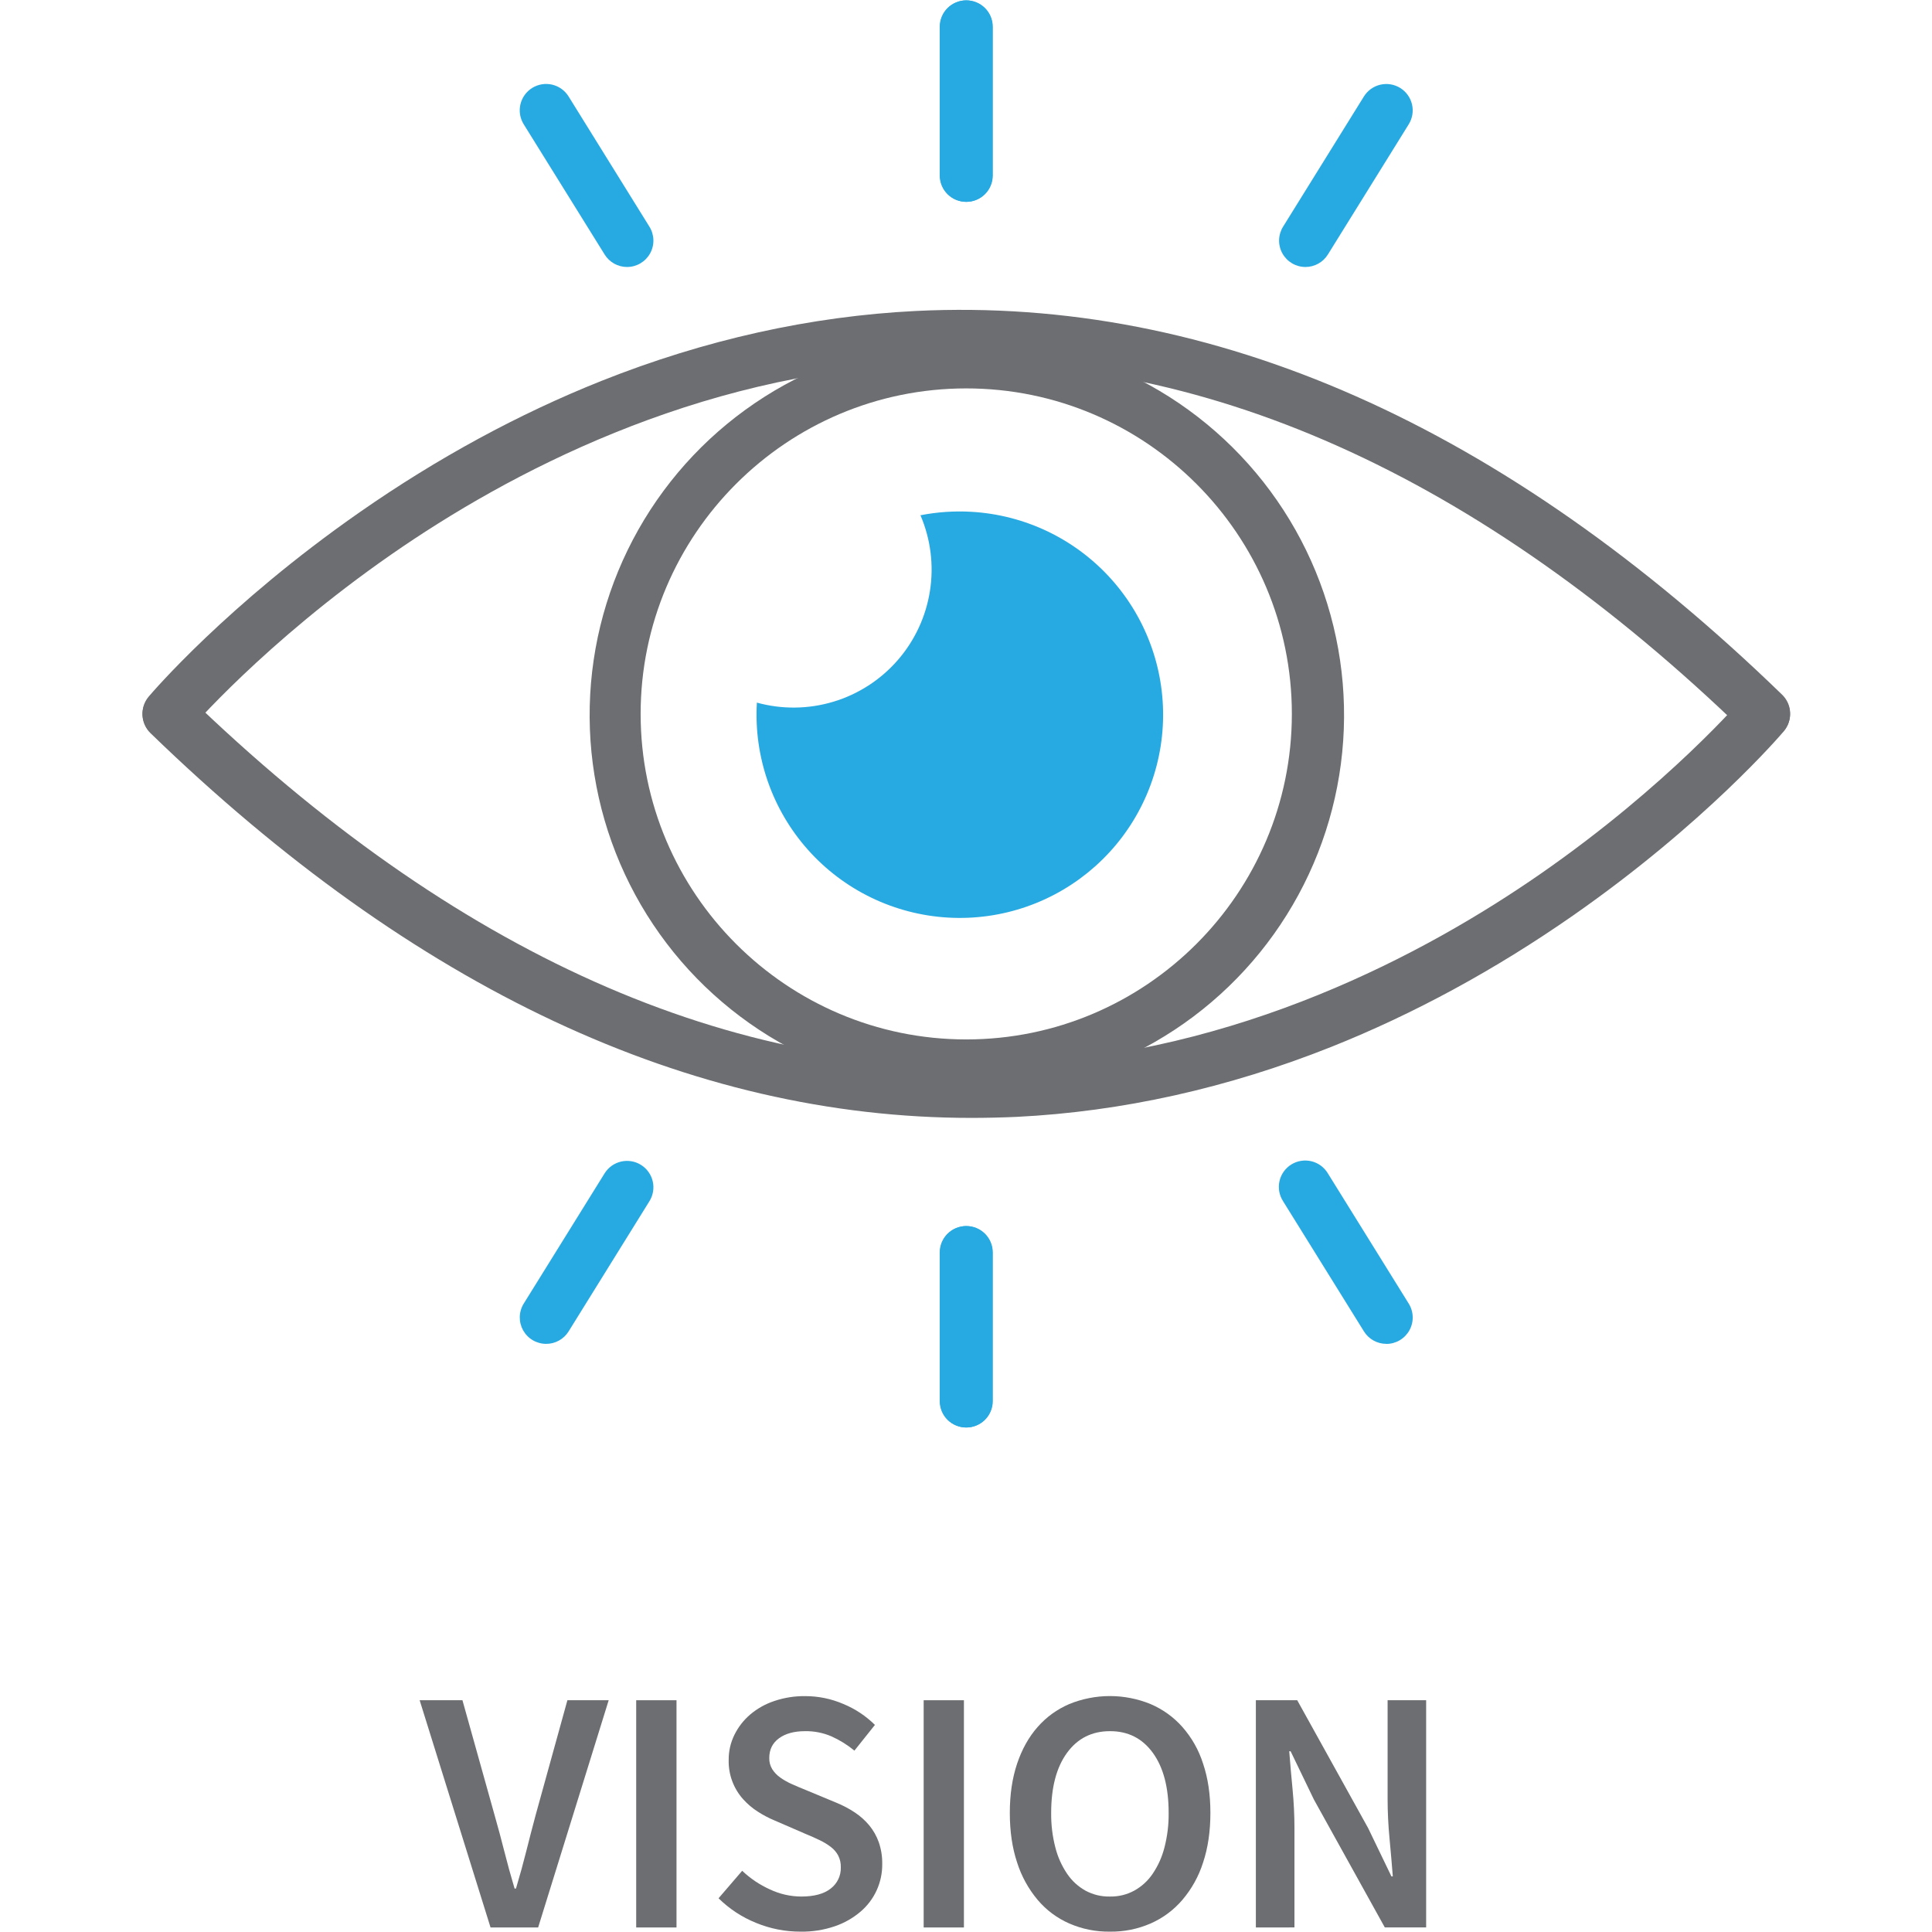
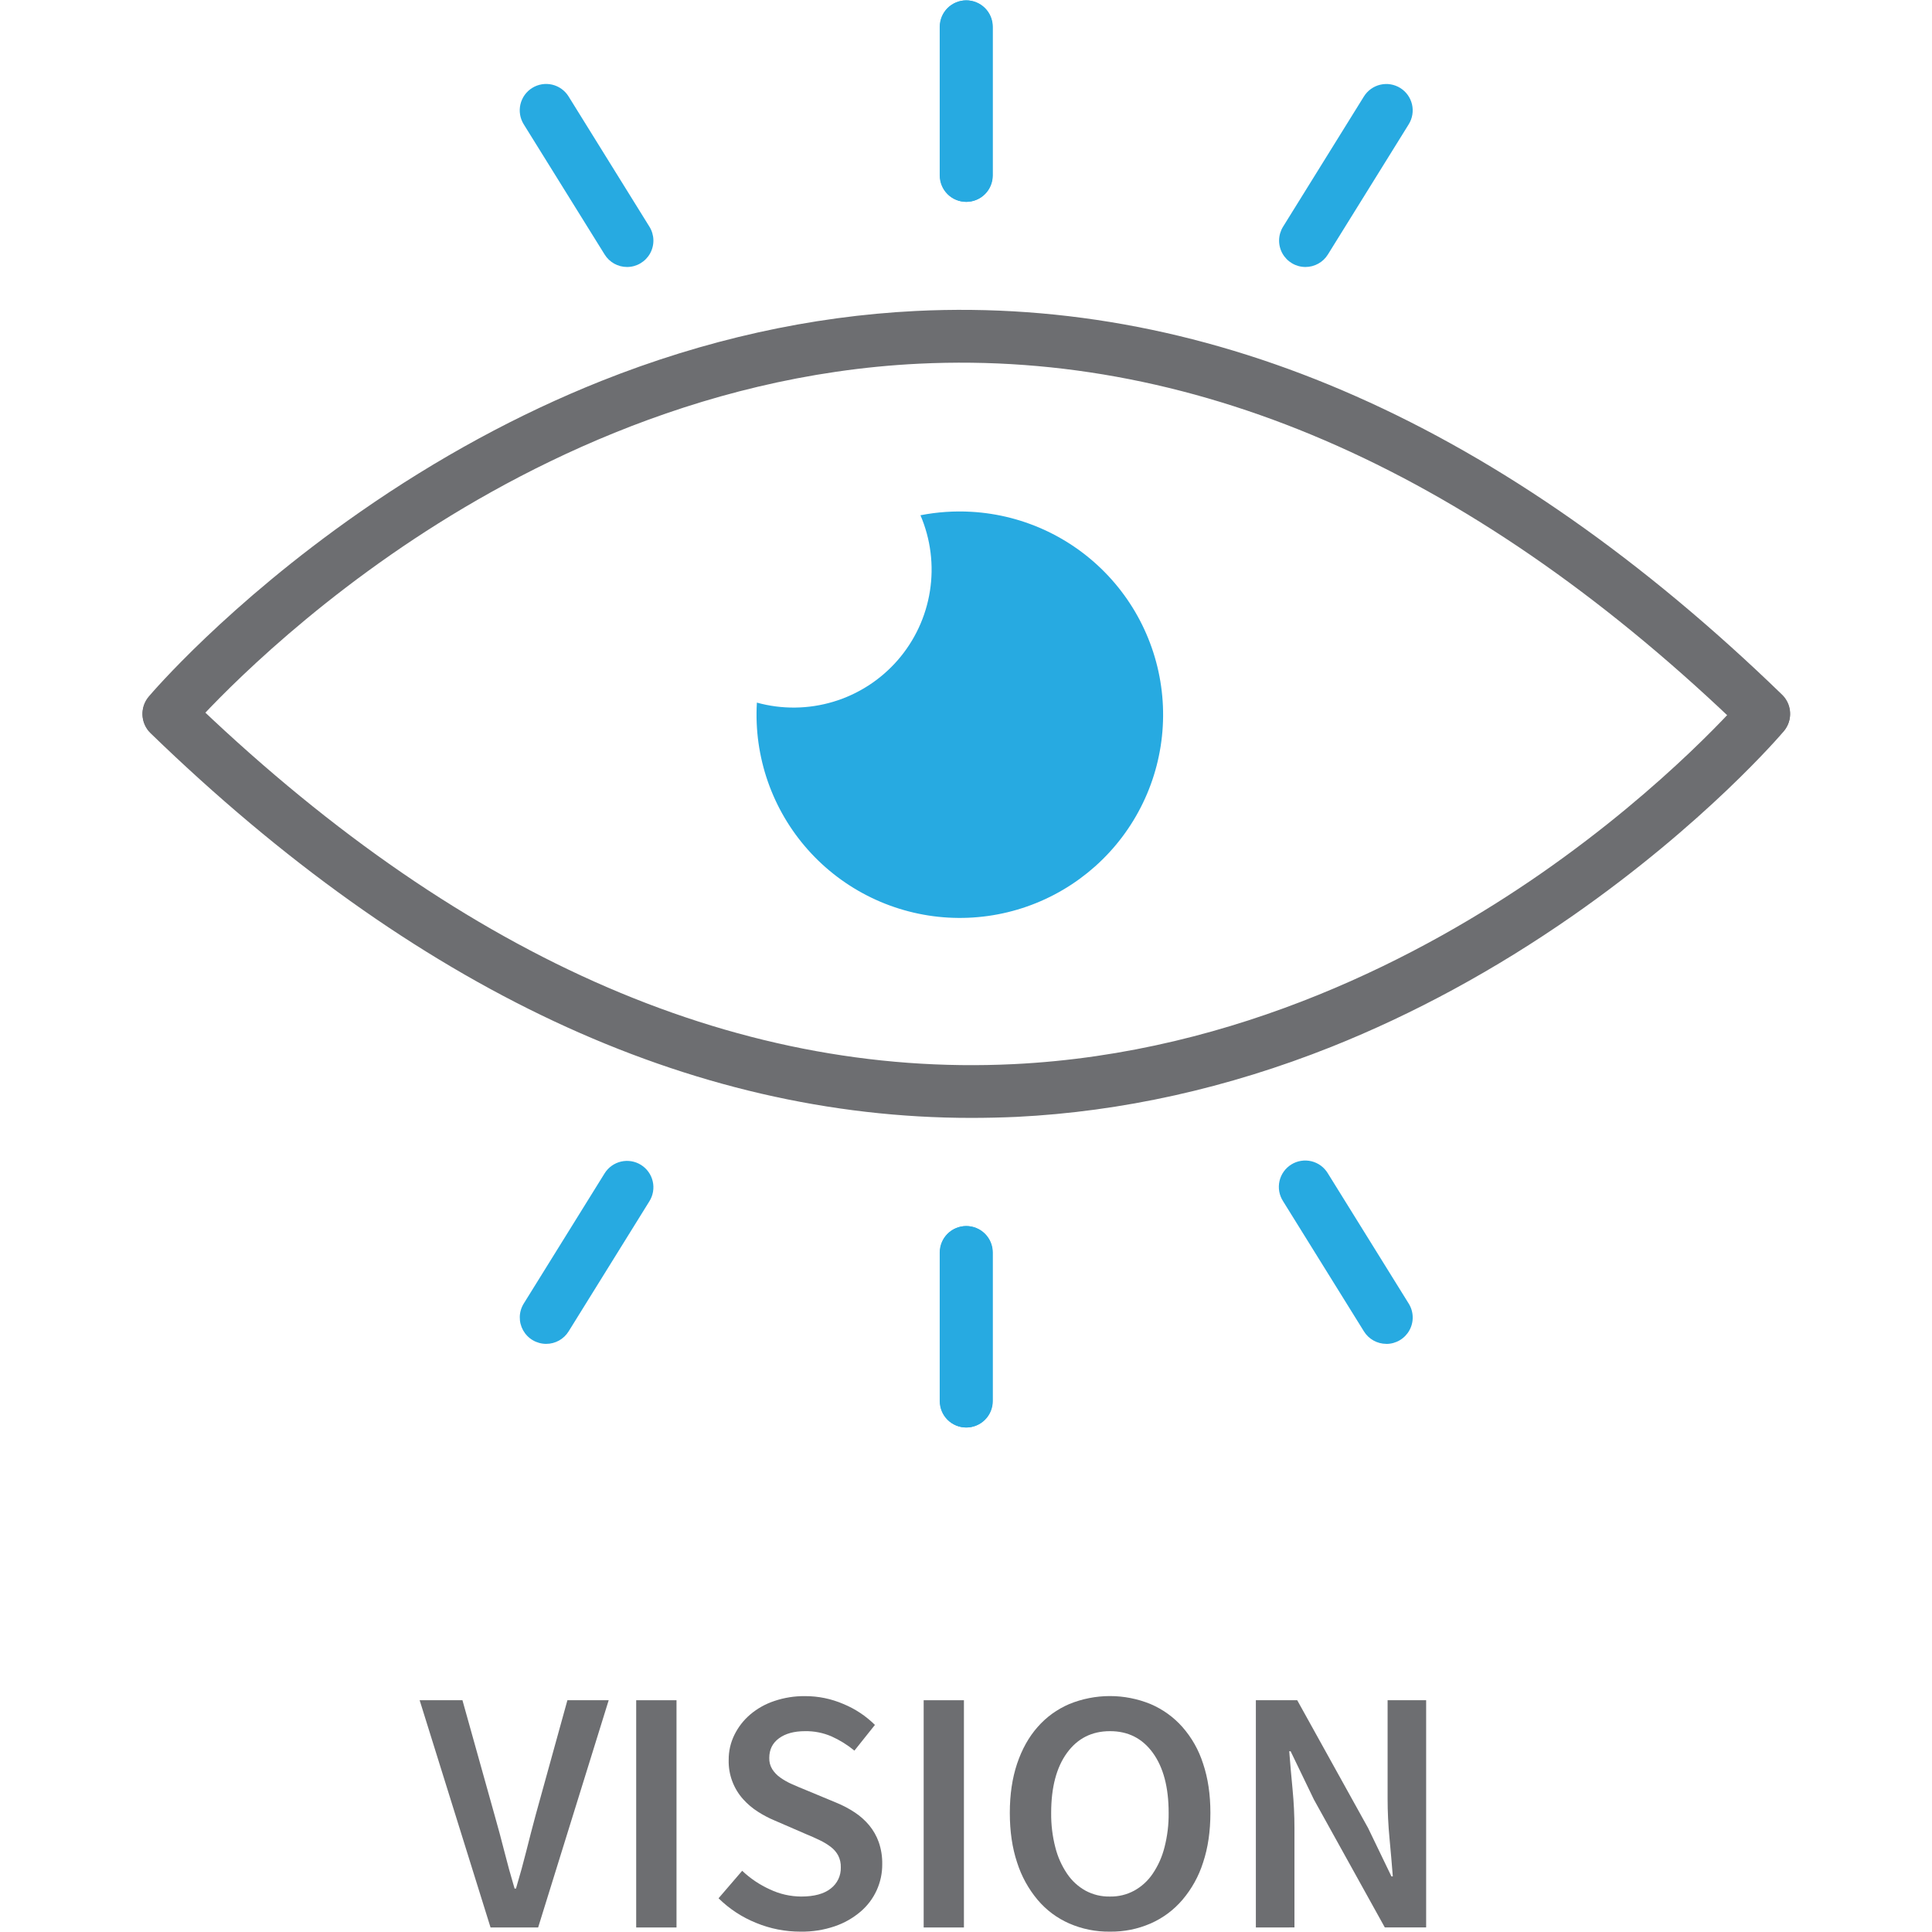
<svg xmlns="http://www.w3.org/2000/svg" width="1080" zoomAndPan="magnify" viewBox="0 0 810 810" height="1080" preserveAspectRatio="xMidYMid meet" version="1.0">
  <defs>
    <clipPath id="e5f542cf17">
      <path d="M 59.727 129 L 750.477 129 L 750.477 311 L 59.727 311 Z M 59.727 129 " clip-rule="nonzero" />
    </clipPath>
    <clipPath id="75a3aa5673">
      <path d="M 59.727 288 L 750.477 288 L 750.477 469 L 59.727 469 Z M 59.727 288 " clip-rule="nonzero" />
    </clipPath>
  </defs>
  <path fill="#27aae1" d="M 262.895 111.934 C 261.953 111.934 261.027 111.816 260.113 111.582 C 259.203 111.344 258.336 110.996 257.512 110.539 C 256.691 110.078 255.938 109.523 255.258 108.875 C 254.574 108.223 253.988 107.496 253.492 106.695 L 219.562 52.094 C 219.18 51.477 218.859 50.824 218.605 50.145 C 218.348 49.465 218.164 48.766 218.047 48.051 C 217.926 47.332 217.883 46.613 217.906 45.887 C 217.93 45.16 218.027 44.441 218.191 43.734 C 218.359 43.027 218.59 42.344 218.891 41.684 C 219.191 41.02 219.555 40.395 219.98 39.805 C 220.402 39.215 220.883 38.672 221.41 38.176 C 221.941 37.68 222.516 37.242 223.137 36.859 C 223.754 36.477 224.402 36.156 225.082 35.902 C 225.762 35.645 226.461 35.461 227.18 35.344 C 227.895 35.227 228.617 35.18 229.344 35.203 C 230.07 35.227 230.789 35.324 231.496 35.488 C 232.203 35.656 232.887 35.887 233.547 36.188 C 234.211 36.488 234.836 36.852 235.426 37.277 C 236.016 37.699 236.559 38.176 237.055 38.707 C 237.551 39.238 237.992 39.812 238.375 40.43 L 272.281 95.051 C 272.801 95.887 273.199 96.777 273.48 97.723 C 273.762 98.664 273.918 99.629 273.941 100.613 C 273.965 101.598 273.859 102.57 273.621 103.523 C 273.387 104.48 273.031 105.391 272.551 106.25 C 272.074 107.113 271.488 107.895 270.801 108.598 C 270.113 109.305 269.344 109.906 268.496 110.406 C 267.648 110.906 266.746 111.285 265.797 111.547 C 264.848 111.805 263.879 111.934 262.895 111.934 Z M 262.895 111.934 " fill-opacity="1" fill-rule="nonzero" />
  <path fill="#27aae1" d="M 405.172 84.625 C 404.445 84.625 403.727 84.555 403.016 84.414 C 402.301 84.27 401.609 84.062 400.941 83.785 C 400.27 83.508 399.633 83.164 399.027 82.762 C 398.426 82.359 397.867 81.902 397.352 81.387 C 396.84 80.875 396.383 80.316 395.977 79.711 C 395.574 79.109 395.234 78.473 394.957 77.801 C 394.68 77.133 394.469 76.441 394.328 75.727 C 394.184 75.016 394.113 74.297 394.113 73.57 L 394.113 11.203 C 394.113 10.477 394.184 9.758 394.328 9.047 C 394.469 8.336 394.68 7.645 394.957 6.973 C 395.234 6.301 395.574 5.664 395.977 5.062 C 396.383 4.457 396.84 3.898 397.352 3.387 C 397.867 2.875 398.426 2.414 399.027 2.012 C 399.633 1.609 400.27 1.27 400.941 0.992 C 401.609 0.715 402.301 0.504 403.016 0.363 C 403.727 0.219 404.445 0.148 405.172 0.148 C 405.898 0.148 406.617 0.219 407.328 0.363 C 408.039 0.504 408.73 0.715 409.402 0.992 C 410.074 1.27 410.711 1.609 411.316 2.012 C 411.918 2.414 412.477 2.875 412.988 3.387 C 413.504 3.898 413.961 4.457 414.363 5.062 C 414.77 5.664 415.109 6.301 415.387 6.973 C 415.664 7.645 415.875 8.336 416.016 9.047 C 416.156 9.758 416.23 10.477 416.23 11.203 L 416.23 73.57 C 416.23 74.297 416.156 75.016 416.016 75.727 C 415.875 76.441 415.664 77.133 415.387 77.801 C 415.109 78.473 414.77 79.109 414.363 79.711 C 413.961 80.316 413.504 80.875 412.988 81.387 C 412.477 81.902 411.918 82.359 411.316 82.762 C 410.711 83.164 410.074 83.508 409.402 83.785 C 408.73 84.062 408.039 84.27 407.328 84.414 C 406.617 84.555 405.898 84.625 405.172 84.625 Z M 405.172 84.625 " fill-opacity="1" fill-rule="nonzero" />
  <path fill="#27aae1" d="M 547.312 111.934 C 546.328 111.934 545.359 111.805 544.41 111.547 C 543.457 111.285 542.559 110.906 541.711 110.406 C 540.863 109.906 540.094 109.305 539.406 108.598 C 538.719 107.895 538.133 107.113 537.656 106.25 C 537.176 105.391 536.82 104.48 536.586 103.523 C 536.348 102.57 536.242 101.598 536.266 100.613 C 536.289 99.629 536.445 98.664 536.727 97.723 C 537.008 96.777 537.406 95.887 537.926 95.051 L 571.832 40.43 C 572.215 39.816 572.656 39.242 573.152 38.715 C 573.648 38.184 574.191 37.707 574.781 37.285 C 575.371 36.863 575.996 36.504 576.656 36.203 C 577.316 35.906 578 35.672 578.707 35.508 C 579.414 35.344 580.129 35.25 580.855 35.227 C 581.582 35.199 582.301 35.246 583.016 35.367 C 583.734 35.484 584.43 35.668 585.109 35.926 C 585.789 36.18 586.438 36.5 587.055 36.883 C 587.668 37.266 588.242 37.703 588.773 38.199 C 589.301 38.691 589.781 39.234 590.203 39.824 C 590.625 40.414 590.988 41.039 591.289 41.699 C 591.59 42.359 591.82 43.043 591.988 43.75 C 592.152 44.453 592.25 45.168 592.273 45.895 C 592.297 46.621 592.254 47.34 592.137 48.055 C 592.02 48.77 591.832 49.469 591.578 50.148 C 591.324 50.828 591.008 51.477 590.625 52.094 L 556.715 106.711 C 556.219 107.512 555.629 108.234 554.949 108.887 C 554.266 109.535 553.516 110.086 552.691 110.543 C 551.867 111 551.004 111.348 550.09 111.582 C 549.18 111.82 548.254 111.938 547.312 111.934 Z M 547.312 111.934 " fill-opacity="1" fill-rule="nonzero" />
  <path fill="#27aae1" d="M 405.035 84.625 C 404.309 84.625 403.59 84.555 402.879 84.414 C 402.164 84.27 401.473 84.062 400.805 83.785 C 400.133 83.508 399.496 83.164 398.891 82.762 C 398.289 82.359 397.73 81.902 397.215 81.387 C 396.703 80.875 396.246 80.316 395.84 79.711 C 395.438 79.109 395.098 78.473 394.82 77.801 C 394.543 77.133 394.332 76.441 394.191 75.727 C 394.047 75.016 393.977 74.297 393.977 73.57 L 393.977 11.203 C 393.98 10.477 394.051 9.762 394.191 9.051 C 394.336 8.34 394.547 7.648 394.824 6.977 C 395.102 6.309 395.441 5.672 395.848 5.07 C 396.25 4.469 396.707 3.91 397.223 3.398 C 397.734 2.883 398.293 2.426 398.898 2.023 C 399.5 1.621 400.137 1.281 400.809 1.004 C 401.477 0.727 402.168 0.52 402.879 0.375 C 403.59 0.234 404.309 0.164 405.035 0.164 C 405.762 0.164 406.48 0.234 407.191 0.375 C 407.902 0.52 408.594 0.727 409.262 1.004 C 409.934 1.281 410.57 1.621 411.172 2.023 C 411.777 2.426 412.336 2.883 412.848 3.398 C 413.363 3.91 413.82 4.469 414.223 5.07 C 414.629 5.672 414.969 6.309 415.246 6.977 C 415.523 7.648 415.734 8.34 415.879 9.051 C 416.02 9.762 416.09 10.477 416.094 11.203 L 416.094 73.57 C 416.094 74.297 416.023 75.016 415.879 75.727 C 415.738 76.441 415.527 77.133 415.25 77.801 C 414.973 78.473 414.633 79.109 414.23 79.711 C 413.824 80.316 413.367 80.875 412.855 81.387 C 412.34 81.902 411.781 82.359 411.18 82.762 C 410.574 83.164 409.938 83.508 409.266 83.785 C 408.598 84.062 407.906 84.27 407.191 84.414 C 406.48 84.555 405.762 84.625 405.035 84.625 Z M 405.035 84.625 " fill-opacity="1" fill-rule="nonzero" />
  <path fill="#27aae1" d="M 581.238 563.422 C 580.297 563.422 579.371 563.305 578.457 563.066 C 577.547 562.832 576.676 562.484 575.855 562.023 C 575.031 561.566 574.277 561.012 573.598 560.359 C 572.918 559.711 572.328 558.984 571.832 558.184 L 537.926 503.602 C 537.527 502.984 537.195 502.332 536.926 501.648 C 536.656 500.969 536.461 500.266 536.332 499.543 C 536.203 498.82 536.145 498.09 536.164 497.355 C 536.18 496.621 536.27 495.898 536.43 495.18 C 536.59 494.465 536.82 493.773 537.121 493.102 C 537.418 492.43 537.781 491.797 538.207 491.199 C 538.633 490.602 539.113 490.051 539.648 489.547 C 540.184 489.047 540.762 488.602 541.387 488.215 C 542.012 487.824 542.668 487.504 543.355 487.246 C 544.043 486.992 544.75 486.805 545.473 486.691 C 546.199 486.574 546.93 486.531 547.66 486.559 C 548.395 486.59 549.121 486.691 549.832 486.863 C 550.547 487.039 551.234 487.281 551.902 487.59 C 552.566 487.902 553.195 488.277 553.785 488.711 C 554.375 489.148 554.918 489.637 555.41 490.184 C 555.902 490.727 556.336 491.312 556.715 491.945 L 590.625 546.559 C 591.145 547.395 591.543 548.285 591.824 549.23 C 592.105 550.172 592.258 551.137 592.281 552.121 C 592.305 553.105 592.199 554.074 591.961 555.031 C 591.727 555.988 591.371 556.895 590.891 557.754 C 590.414 558.617 589.828 559.398 589.141 560.105 C 588.453 560.809 587.688 561.41 586.84 561.91 C 585.992 562.41 585.09 562.789 584.141 563.051 C 583.191 563.309 582.223 563.441 581.238 563.441 Z M 581.238 563.422 " fill-opacity="1" fill-rule="nonzero" />
  <path fill="#27aae1" d="M 405.035 598.48 C 404.309 598.48 403.59 598.41 402.879 598.266 C 402.164 598.125 401.473 597.918 400.805 597.637 C 400.133 597.359 399.496 597.02 398.891 596.617 C 398.289 596.215 397.73 595.754 397.215 595.242 C 396.703 594.73 396.246 594.172 395.84 593.566 C 395.438 592.965 395.098 592.328 394.82 591.656 C 394.543 590.984 394.332 590.293 394.191 589.582 C 394.047 588.871 393.977 588.152 393.977 587.426 L 393.977 525.078 C 393.98 524.355 394.051 523.637 394.191 522.926 C 394.336 522.215 394.547 521.523 394.824 520.852 C 395.102 520.184 395.441 519.547 395.848 518.945 C 396.25 518.344 396.707 517.785 397.223 517.273 C 397.734 516.762 398.293 516.301 398.898 515.898 C 399.5 515.496 400.137 515.156 400.809 514.879 C 401.477 514.602 402.168 514.395 402.879 514.254 C 403.59 514.109 404.309 514.039 405.035 514.039 C 405.762 514.039 406.48 514.109 407.191 514.254 C 407.902 514.395 408.594 514.602 409.262 514.879 C 409.934 515.156 410.57 515.496 411.172 515.898 C 411.777 516.301 412.336 516.762 412.848 517.273 C 413.363 517.785 413.82 518.344 414.223 518.945 C 414.629 519.547 414.969 520.184 415.246 520.852 C 415.523 521.523 415.734 522.215 415.879 522.926 C 416.02 523.637 416.09 524.355 416.094 525.078 L 416.094 587.422 C 416.094 588.148 416.023 588.867 415.883 589.578 C 415.738 590.289 415.531 590.98 415.254 591.652 C 414.977 592.324 414.633 592.961 414.23 593.566 C 413.828 594.168 413.371 594.727 412.855 595.242 C 412.344 595.754 411.785 596.211 411.18 596.617 C 410.578 597.02 409.938 597.359 409.27 597.637 C 408.598 597.918 407.906 598.125 407.191 598.266 C 406.48 598.41 405.762 598.48 405.035 598.48 Z M 405.035 598.48 " fill-opacity="1" fill-rule="nonzero" />
  <path fill="#27aae1" d="M 228.992 563.422 C 228.008 563.422 227.043 563.293 226.09 563.035 C 225.141 562.777 224.238 562.402 223.391 561.902 C 222.539 561.406 221.77 560.805 221.082 560.102 C 220.391 559.398 219.809 558.617 219.328 557.758 C 218.848 556.898 218.488 555.992 218.246 555.035 C 218.008 554.082 217.902 553.109 217.922 552.125 C 217.941 551.141 218.09 550.176 218.371 549.234 C 218.648 548.289 219.043 547.398 219.562 546.559 L 253.492 491.918 C 253.875 491.301 254.316 490.73 254.812 490.199 C 255.312 489.672 255.855 489.195 256.445 488.773 C 257.035 488.352 257.66 487.988 258.324 487.691 C 258.984 487.391 259.668 487.16 260.375 486.996 C 261.082 486.832 261.797 486.738 262.523 486.715 C 263.25 486.691 263.973 486.738 264.688 486.855 C 265.402 486.973 266.102 487.16 266.781 487.418 C 267.461 487.672 268.109 487.992 268.723 488.375 C 269.34 488.758 269.914 489.199 270.445 489.695 C 270.973 490.191 271.449 490.734 271.871 491.324 C 272.297 491.914 272.656 492.539 272.957 493.199 C 273.258 493.863 273.488 494.547 273.652 495.254 C 273.82 495.957 273.914 496.676 273.938 497.398 C 273.961 498.125 273.914 498.848 273.797 499.562 C 273.68 500.277 273.492 500.977 273.238 501.656 C 272.98 502.336 272.664 502.984 272.281 503.602 L 238.375 558.219 C 237.879 559.016 237.289 559.738 236.609 560.383 C 235.93 561.027 235.18 561.578 234.359 562.035 C 233.535 562.488 232.672 562.836 231.766 563.07 C 230.855 563.305 229.934 563.422 228.992 563.422 Z M 228.992 563.422 " fill-opacity="1" fill-rule="nonzero" />
  <path fill="#27aae1" d="M 405.172 598.48 C 404.445 598.48 403.727 598.41 403.016 598.266 C 402.301 598.125 401.609 597.918 400.941 597.637 C 400.27 597.359 399.633 597.02 399.027 596.617 C 398.426 596.215 397.867 595.754 397.352 595.242 C 396.84 594.73 396.383 594.172 395.977 593.566 C 395.574 592.965 395.234 592.328 394.957 591.656 C 394.68 590.984 394.469 590.293 394.328 589.582 C 394.184 588.871 394.113 588.152 394.113 587.426 L 394.113 525.078 C 394.113 524.352 394.184 523.633 394.328 522.922 C 394.469 522.211 394.68 521.52 394.957 520.848 C 395.234 520.18 395.574 519.543 395.977 518.938 C 396.383 518.336 396.84 517.777 397.352 517.262 C 397.867 516.75 398.426 516.293 399.027 515.887 C 399.633 515.484 400.27 515.145 400.941 514.867 C 401.609 514.59 402.301 514.379 403.016 514.238 C 403.727 514.098 404.445 514.023 405.172 514.023 C 405.898 514.023 406.617 514.098 407.328 514.238 C 408.039 514.379 408.73 514.59 409.402 514.867 C 410.074 515.145 410.711 515.484 411.316 515.887 C 411.918 516.293 412.477 516.75 412.988 517.262 C 413.504 517.777 413.961 518.336 414.363 518.938 C 414.77 519.543 415.109 520.18 415.387 520.848 C 415.664 521.52 415.875 522.211 416.016 522.922 C 416.156 523.633 416.23 524.352 416.23 525.078 L 416.23 587.422 C 416.23 588.148 416.16 588.867 416.016 589.578 C 415.875 590.289 415.668 590.98 415.387 591.652 C 415.109 592.324 414.77 592.961 414.367 593.566 C 413.965 594.168 413.504 594.727 412.992 595.242 C 412.48 595.754 411.922 596.211 411.316 596.617 C 410.711 597.02 410.074 597.359 409.402 597.637 C 408.734 597.918 408.043 598.125 407.328 598.266 C 406.617 598.41 405.898 598.48 405.172 598.48 Z M 405.172 598.48 " fill-opacity="1" fill-rule="nonzero" />
  <g clip-path="url(#e5f542cf17)">
    <path fill="#6d6e71" d="M 739.41 310.246 C 737.973 310.246 736.586 309.973 735.254 309.43 C 733.922 308.883 732.742 308.109 731.711 307.102 C 619.93 198.77 503.375 146.738 385.293 152.48 C 290.992 157.062 212.953 198.492 164.09 232.434 C 110.758 269.48 79.531 305.969 79.223 306.336 C 78.754 306.891 78.234 307.395 77.668 307.844 C 77.098 308.297 76.492 308.688 75.844 309.02 C 75.199 309.352 74.527 309.621 73.828 309.82 C 73.133 310.02 72.422 310.148 71.695 310.207 C 70.973 310.27 70.25 310.258 69.531 310.176 C 68.809 310.094 68.102 309.941 67.41 309.719 C 66.719 309.496 66.055 309.211 65.422 308.859 C 64.785 308.508 64.191 308.094 63.637 307.625 C 63.082 307.156 62.582 306.637 62.129 306.07 C 61.676 305.5 61.285 304.895 60.953 304.25 C 60.621 303.605 60.355 302.934 60.156 302.234 C 59.953 301.535 59.824 300.828 59.766 300.102 C 59.707 299.379 59.715 298.656 59.801 297.938 C 59.883 297.215 60.035 296.508 60.254 295.816 C 60.477 295.125 60.766 294.465 61.117 293.828 C 61.469 293.195 61.879 292.602 62.348 292.047 C 63.668 290.473 95.363 253.379 150.84 214.723 C 183.43 192.012 217.5 173.512 252.105 159.715 C 295.516 142.426 339.891 132.566 383.996 130.375 C 508.508 124.246 630.684 178.363 747.121 291.207 C 747.918 291.973 748.586 292.836 749.125 293.805 C 749.668 294.77 750.051 295.793 750.285 296.875 C 750.516 297.957 750.582 299.047 750.488 300.148 C 750.391 301.25 750.137 302.312 749.723 303.34 C 749.305 304.363 748.75 305.305 748.051 306.164 C 747.355 307.023 746.547 307.758 745.625 308.375 C 744.707 308.992 743.719 309.457 742.66 309.777 C 741.602 310.094 740.516 310.25 739.41 310.246 Z M 739.41 310.246 " fill-opacity="1" fill-rule="nonzero" />
  </g>
  <g clip-path="url(#75a3aa5673)">
    <path fill="#6d6e71" d="M 407.227 468.684 C 289.258 468.684 173.602 414.492 63.086 307.375 C 62.566 306.871 62.102 306.316 61.688 305.719 C 61.277 305.125 60.926 304.492 60.641 303.824 C 60.352 303.16 60.133 302.473 59.98 301.762 C 59.828 301.055 59.746 300.336 59.734 299.609 C 59.723 298.883 59.785 298.164 59.914 297.453 C 60.047 296.738 60.246 296.043 60.512 295.371 C 60.781 294.695 61.109 294.055 61.504 293.445 C 61.898 292.836 62.348 292.27 62.852 291.75 C 63.359 291.227 63.91 290.762 64.508 290.348 C 65.105 289.938 65.734 289.586 66.402 289.297 C 67.066 289.012 67.754 288.789 68.465 288.637 C 69.176 288.484 69.891 288.402 70.617 288.391 C 71.344 288.379 72.062 288.438 72.777 288.57 C 73.492 288.699 74.184 288.898 74.859 289.164 C 75.535 289.43 76.176 289.762 76.785 290.152 C 77.398 290.547 77.961 290.996 78.484 291.5 C 190.277 399.871 306.836 451.887 424.91 446.145 C 519.215 441.562 597.254 400.137 646.117 366.191 C 699.445 329.141 730.676 292.652 731.012 292.293 C 731.48 291.738 732 291.238 732.566 290.789 C 733.137 290.34 733.742 289.949 734.387 289.617 C 735.031 289.285 735.703 289.02 736.402 288.82 C 737.098 288.625 737.809 288.496 738.531 288.434 C 739.254 288.375 739.973 288.387 740.695 288.469 C 741.414 288.555 742.121 288.707 742.812 288.926 C 743.5 289.148 744.164 289.434 744.797 289.785 C 745.43 290.137 746.023 290.547 746.578 291.016 C 747.133 291.484 747.633 292.004 748.086 292.57 C 748.535 293.137 748.926 293.746 749.258 294.387 C 749.59 295.031 749.859 295.703 750.059 296.398 C 750.258 297.098 750.387 297.805 750.449 298.527 C 750.508 299.25 750.5 299.973 750.418 300.691 C 750.336 301.414 750.184 302.117 749.965 302.809 C 749.742 303.5 749.457 304.16 749.105 304.797 C 748.758 305.43 748.348 306.023 747.879 306.578 C 746.559 308.148 714.863 345.246 659.391 383.91 C 626.801 406.613 592.727 425.117 558.125 438.918 C 514.711 456.203 470.336 466.07 426.234 468.254 C 419.887 468.535 413.551 468.68 407.227 468.684 Z M 407.227 468.684 " fill-opacity="1" fill-rule="nonzero" />
  </g>
-   <path fill="#6d6e71" d="M 405.102 457.891 C 401.871 457.887 398.645 457.781 395.418 457.578 C 392.195 457.375 388.98 457.074 385.773 456.676 C 382.566 456.273 379.375 455.777 376.199 455.18 C 373.023 454.586 369.871 453.895 366.734 453.105 C 363.602 452.316 360.496 451.434 357.418 450.453 C 354.34 449.473 351.293 448.402 348.277 447.234 C 345.266 446.07 342.289 444.812 339.355 443.465 C 336.418 442.117 333.527 440.68 330.676 439.156 C 327.828 437.629 325.031 436.02 322.281 434.324 C 319.531 432.625 316.836 430.848 314.195 428.984 C 311.555 427.121 308.977 425.184 306.453 423.16 C 303.934 421.141 301.477 419.047 299.082 416.875 C 296.688 414.707 294.363 412.465 292.109 410.152 C 289.855 407.836 287.672 405.457 285.562 403.012 C 283.453 400.566 281.418 398.055 279.465 395.484 C 277.508 392.914 275.633 390.285 273.84 387.598 C 272.043 384.91 270.332 382.172 268.707 379.383 C 267.082 376.59 265.539 373.754 264.09 370.867 C 262.637 367.984 261.273 365.055 260 362.086 C 258.727 359.117 257.547 356.113 256.457 353.07 C 255.367 350.031 254.371 346.961 253.473 343.855 C 252.57 340.754 251.766 337.629 251.059 334.477 C 250.348 331.324 249.738 328.156 249.223 324.965 C 248.707 321.777 248.293 318.574 247.973 315.359 C 247.656 312.148 247.434 308.926 247.316 305.699 C 247.195 302.469 247.172 299.242 247.25 296.012 C 247.328 292.781 247.504 289.559 247.777 286.34 C 248.051 283.121 248.426 279.914 248.898 276.719 C 249.367 273.523 249.938 270.344 250.602 267.184 C 251.27 264.023 252.031 260.887 252.891 257.773 C 253.75 254.66 254.703 251.574 255.75 248.52 C 256.797 245.465 257.938 242.441 259.172 239.457 C 260.406 236.473 261.727 233.527 263.141 230.621 C 264.555 227.715 266.055 224.859 267.645 222.047 C 269.234 219.234 270.906 216.473 272.664 213.762 C 274.426 211.051 276.262 208.398 278.184 205.801 C 280.105 203.203 282.105 200.668 284.18 198.191 C 286.258 195.715 288.406 193.309 290.633 190.965 C 292.855 188.621 295.148 186.348 297.512 184.145 C 299.875 181.941 302.305 179.816 304.797 177.762 C 307.293 175.707 309.848 173.73 312.461 171.836 C 315.078 169.938 317.746 168.121 320.473 166.387 C 323.199 164.652 325.977 163.004 328.805 161.441 C 331.633 159.879 334.504 158.402 337.422 157.016 C 340.34 155.629 343.297 154.332 346.293 153.125 C 349.293 151.918 352.324 150.805 355.391 149.785 C 358.453 148.766 361.551 147.84 364.672 147.008 C 367.793 146.176 370.938 145.441 374.105 144.805 C 377.273 144.164 380.457 143.625 383.656 143.18 C 386.859 142.738 390.07 142.395 393.293 142.148 C 396.512 141.902 399.738 141.754 402.969 141.703 C 406.199 141.656 409.43 141.707 412.656 141.855 C 415.887 142.004 419.105 142.254 422.316 142.598 C 425.531 142.945 428.73 143.391 431.914 143.934 C 435.102 144.477 438.266 145.113 441.41 145.852 C 444.559 146.586 447.68 147.418 450.773 148.348 C 453.867 149.273 456.934 150.297 459.965 151.41 C 462.996 152.527 465.992 153.734 468.949 155.031 C 471.91 156.332 474.824 157.719 477.699 159.199 C 480.57 160.676 483.398 162.238 486.176 163.891 C 488.953 165.539 491.676 167.273 494.348 169.094 C 497.02 170.91 499.629 172.809 502.184 174.785 C 504.738 176.762 507.23 178.816 509.66 180.949 C 512.09 183.078 514.449 185.281 516.746 187.555 C 519.039 189.832 521.258 192.176 523.41 194.586 C 525.559 196.996 527.633 199.473 529.633 202.008 C 531.629 204.547 533.551 207.145 535.387 209.801 C 537.227 212.457 538.984 215.168 540.656 217.93 C 542.328 220.695 543.918 223.504 545.418 226.367 C 546.918 229.227 548.328 232.129 549.652 235.078 C 550.973 238.023 552.203 241.012 553.344 244.031 C 554.484 247.055 555.531 250.109 556.48 253.195 C 557.434 256.285 558.289 259.395 559.051 262.535 C 559.812 265.676 560.477 268.836 561.047 272.016 C 561.613 275.195 562.082 278.387 562.453 281.598 C 562.828 284.805 563.102 288.023 563.273 291.25 C 563.449 294.473 563.523 297.703 563.5 300.93 C 563.477 304.16 563.355 307.387 563.133 310.609 C 562.914 313.832 562.594 317.047 562.176 320.25 C 561.758 323.453 561.242 326.641 560.629 329.809 C 560.016 332.98 559.305 336.133 558.496 339.258 C 557.691 342.387 556.789 345.488 555.793 348.559 C 554.797 351.633 553.707 354.672 552.523 357.676 C 551.34 360.684 550.066 363.648 548.699 366.578 C 547.336 369.508 545.883 372.391 544.34 375.227 C 542.797 378.066 541.172 380.855 539.457 383.594 C 537.746 386.332 535.949 389.016 534.074 391.648 C 532.195 394.277 530.242 396.844 528.207 399.355 C 526.172 401.863 524.062 404.309 521.875 406.688 C 519.691 409.066 517.438 411.379 515.109 413.621 C 512.785 415.863 510.391 418.031 507.93 420.125 C 505.473 422.219 502.949 424.238 500.367 426.18 C 497.785 428.117 495.145 429.98 492.449 431.758 C 489.75 433.535 487 435.23 484.199 436.84 C 481.398 438.453 478.551 439.977 475.656 441.41 C 472.762 442.848 469.828 444.191 466.852 445.449 C 457.082 449.578 447 452.691 436.605 454.785 C 426.211 456.879 415.707 457.914 405.102 457.891 Z M 405.102 162.84 C 329.828 162.84 268.59 224.062 268.59 299.312 C 268.59 374.562 329.828 435.785 405.102 435.785 C 480.375 435.785 541.617 374.562 541.617 299.312 C 541.617 224.062 480.375 162.84 405.102 162.84 Z M 405.102 162.84 " fill-opacity="1" fill-rule="nonzero" />
  <path fill="#27aae1" d="M 407.242 214.574 C 400.07 214.164 392.957 214.648 385.906 216.023 C 386.977 218.516 387.863 221.07 388.57 223.688 C 389.281 226.301 389.801 228.953 390.137 231.645 C 390.473 234.332 390.617 237.031 390.574 239.742 C 390.531 242.449 390.297 245.145 389.875 247.82 C 389.453 250.496 388.844 253.133 388.051 255.723 C 387.258 258.316 386.289 260.84 385.141 263.293 C 383.992 265.75 382.68 268.113 381.199 270.383 C 379.723 272.652 378.09 274.809 376.309 276.852 C 374.523 278.891 372.605 280.797 370.555 282.57 C 368.504 284.344 366.34 285.965 364.062 287.43 C 361.785 288.898 359.414 290.199 356.953 291.336 C 354.492 292.473 351.961 293.43 349.367 294.207 C 346.77 294.988 344.133 295.582 341.453 295.992 C 338.773 296.402 336.078 296.621 333.367 296.652 C 330.656 296.684 327.957 296.523 325.27 296.176 C 322.578 295.828 319.93 295.293 317.316 294.57 L 317.316 294.785 C 317.238 296.18 317.191 297.57 317.18 298.965 C 317.168 300.359 317.191 301.754 317.25 303.148 C 317.309 304.539 317.398 305.934 317.523 307.32 C 317.648 308.711 317.809 310.094 318.004 311.477 C 318.195 312.855 318.426 314.23 318.688 315.602 C 318.949 316.973 319.242 318.336 319.57 319.688 C 319.898 321.043 320.262 322.391 320.652 323.73 C 321.047 325.066 321.477 326.395 321.934 327.711 C 322.395 329.027 322.887 330.332 323.41 331.625 C 323.934 332.918 324.488 334.195 325.074 335.461 C 325.66 336.727 326.277 337.977 326.926 339.211 C 327.574 340.445 328.25 341.664 328.961 342.867 C 329.668 344.066 330.402 345.25 331.168 346.418 C 331.934 347.582 332.73 348.73 333.551 349.855 C 334.375 350.98 335.223 352.09 336.098 353.172 C 336.977 354.258 337.879 355.32 338.809 356.359 C 339.734 357.402 340.688 358.418 341.668 359.414 C 342.645 360.406 343.648 361.375 344.676 362.32 C 345.699 363.266 346.75 364.184 347.82 365.078 C 348.891 365.969 349.984 366.836 351.098 367.676 C 352.211 368.516 353.348 369.328 354.5 370.109 C 355.652 370.895 356.824 371.648 358.016 372.375 C 359.207 373.102 360.414 373.801 361.641 374.465 C 362.867 375.133 364.105 375.77 365.363 376.375 C 366.617 376.98 367.891 377.559 369.172 378.102 C 370.457 378.645 371.754 379.156 373.066 379.637 C 374.375 380.117 375.695 380.562 377.027 380.98 C 378.359 381.395 379.699 381.777 381.051 382.125 C 382.398 382.477 383.758 382.793 385.125 383.074 C 386.492 383.359 387.863 383.605 389.242 383.824 C 390.617 384.039 392 384.219 393.387 384.367 C 394.777 384.516 396.164 384.629 397.559 384.707 C 398.949 384.785 400.344 384.832 401.738 384.844 C 403.133 384.855 404.527 384.832 405.922 384.773 C 407.316 384.715 408.707 384.625 410.098 384.496 C 411.488 384.371 412.871 384.211 414.254 384.02 C 415.633 383.824 417.012 383.598 418.379 383.336 C 419.75 383.074 421.113 382.781 422.469 382.453 C 423.824 382.121 425.172 381.762 426.512 381.367 C 427.848 380.973 429.176 380.547 430.492 380.086 C 431.809 379.629 433.113 379.137 434.406 378.613 C 435.699 378.09 436.98 377.535 438.246 376.945 C 439.512 376.359 440.762 375.742 441.996 375.098 C 443.23 374.449 444.449 373.77 445.652 373.062 C 446.855 372.355 448.039 371.617 449.203 370.852 C 450.371 370.086 451.516 369.293 452.645 368.473 C 453.77 367.648 454.875 366.801 455.961 365.926 C 457.047 365.047 458.109 364.145 459.152 363.219 C 460.191 362.289 461.207 361.336 462.203 360.355 C 463.195 359.379 464.168 358.375 465.109 357.352 C 466.055 356.324 466.977 355.277 467.867 354.207 C 468.762 353.133 469.629 352.043 470.469 350.93 C 471.309 349.816 472.121 348.68 472.902 347.527 C 473.688 346.375 474.441 345.203 475.168 344.012 C 475.895 342.82 476.594 341.613 477.258 340.391 C 477.926 339.164 478.562 337.926 479.168 336.668 C 479.773 335.414 480.352 334.141 480.895 332.859 C 481.438 331.574 481.949 330.277 482.43 328.969 C 482.91 327.66 483.359 326.34 483.773 325.008 C 484.188 323.676 484.57 322.336 484.922 320.984 C 485.27 319.637 485.586 318.277 485.867 316.91 C 486.152 315.547 486.398 314.176 486.617 312.797 C 486.832 311.418 487.012 310.035 487.16 308.648 C 487.309 307.262 487.422 305.875 487.5 304.48 C 487.578 303.09 487.625 301.695 487.637 300.301 C 487.645 298.906 487.621 297.512 487.566 296.121 C 487.508 294.727 487.414 293.336 487.289 291.945 C 487.164 290.559 487.004 289.172 486.809 287.793 C 486.617 286.41 486.387 285.035 486.125 283.664 C 485.863 282.297 485.57 280.934 485.242 279.578 C 484.914 278.223 484.551 276.875 484.156 275.539 C 483.762 274.199 483.336 272.875 482.875 271.559 C 482.414 270.242 481.922 268.938 481.398 267.645 C 480.875 266.352 480.32 265.074 479.734 263.809 C 479.148 262.543 478.531 261.293 477.883 260.059 C 477.234 258.824 476.555 257.605 475.848 256.402 C 475.141 255.199 474.402 254.016 473.637 252.852 C 472.871 251.688 472.078 250.539 471.254 249.414 C 470.434 248.289 469.582 247.184 468.707 246.098 C 467.828 245.012 466.926 243.949 465.996 242.91 C 465.07 241.871 464.117 240.852 463.137 239.859 C 462.156 238.863 461.156 237.895 460.129 236.953 C 459.102 236.008 458.055 235.09 456.98 234.195 C 455.91 233.301 454.816 232.438 453.703 231.598 C 452.59 230.758 451.457 229.945 450.301 229.164 C 449.148 228.379 447.977 227.625 446.785 226.898 C 445.594 226.172 444.387 225.477 443.16 224.809 C 441.938 224.141 440.695 223.504 439.438 222.898 C 438.184 222.293 436.91 221.719 435.629 221.176 C 434.344 220.633 433.047 220.121 431.734 219.641 C 430.426 219.16 429.105 218.715 427.773 218.297 C 426.441 217.883 425.102 217.5 423.75 217.152 C 422.398 216.801 421.043 216.488 419.676 216.203 C 418.309 215.922 416.938 215.672 415.559 215.457 C 414.18 215.242 412.797 215.062 411.41 214.914 C 410.023 214.766 408.633 214.652 407.242 214.574 Z M 407.242 214.574 " fill-opacity="1" fill-rule="nonzero" />
  <path fill="#6d6e71" d="M 205.664 808.102 L 175.941 712.832 L 193.883 712.832 L 207.289 760.758 C 208.84 766.203 210.223 771.352 211.445 776.203 C 212.664 781.055 214.094 786.246 215.742 791.789 L 216.324 791.789 C 217.977 786.246 219.406 781.055 220.621 776.203 C 221.832 771.352 223.168 766.203 224.629 760.758 L 237.887 712.832 L 255.195 712.832 L 225.617 808.102 Z M 205.664 808.102 " fill-opacity="1" fill-rule="nonzero" />
  <path fill="#6d6e71" d="M 266.727 712.832 L 283.629 712.832 L 283.629 808.102 L 266.727 808.102 Z M 266.727 712.832 " fill-opacity="1" fill-rule="nonzero" />
  <path fill="#6d6e71" d="M 335.641 809.852 C 329.211 809.859 323.016 808.645 317.062 806.211 C 311.109 803.809 305.836 800.359 301.254 795.863 L 311.164 784.336 C 314.605 787.59 318.484 790.195 322.797 792.148 C 326.945 794.102 331.312 795.098 335.898 795.133 C 341.34 795.133 345.465 794.02 348.281 791.789 C 348.965 791.266 349.574 790.672 350.113 790.008 C 350.652 789.34 351.105 788.621 351.477 787.848 C 351.844 787.07 352.113 786.266 352.289 785.426 C 352.465 784.586 352.539 783.738 352.512 782.883 C 352.562 781.137 352.195 779.484 351.414 777.926 C 350.648 776.516 349.629 775.328 348.355 774.359 C 346.898 773.25 345.348 772.305 343.695 771.52 C 341.895 770.641 339.926 769.77 337.789 768.898 L 324.688 763.219 C 322.273 762.207 319.969 760.996 317.766 759.578 C 315.465 758.113 313.402 756.367 311.574 754.34 C 310.57 753.223 309.68 752.02 308.906 750.734 C 308.133 749.449 307.484 748.102 306.965 746.695 C 306.445 745.285 306.062 743.844 305.816 742.363 C 305.57 740.883 305.469 739.391 305.504 737.891 C 305.473 734.18 306.277 730.66 307.91 727.328 C 309.535 724.035 311.746 721.195 314.539 718.805 C 317.543 716.273 320.91 714.391 324.641 713.152 C 328.824 711.746 333.125 711.062 337.539 711.109 C 343.105 711.105 348.445 712.199 353.562 714.391 C 358.555 716.453 362.973 719.383 366.816 723.176 L 358.219 733.957 C 355.281 731.535 352.074 729.543 348.602 727.984 C 345.066 726.473 341.375 725.742 337.527 725.801 C 332.957 725.801 329.316 726.793 326.598 728.785 C 323.879 730.777 322.52 733.52 322.52 737.016 C 322.473 738.707 322.883 740.277 323.758 741.73 C 324.645 743.117 325.762 744.281 327.109 745.23 C 328.641 746.32 330.266 747.242 331.988 747.996 C 333.832 748.824 335.73 749.625 337.676 750.402 L 350.641 755.793 C 353.348 756.898 355.922 758.254 358.363 759.867 C 360.641 761.371 362.656 763.168 364.41 765.258 C 366.16 767.379 367.496 769.734 368.422 772.324 C 369.449 775.32 369.934 778.402 369.879 781.57 C 369.895 783.461 369.703 785.332 369.309 787.184 C 368.914 789.031 368.324 790.816 367.539 792.539 C 366.75 794.258 365.785 795.871 364.645 797.379 C 363.504 798.887 362.211 800.254 360.77 801.48 C 357.562 804.199 353.965 806.242 349.984 807.598 C 345.332 809.176 340.551 809.926 335.641 809.852 Z M 335.641 809.852 " fill-opacity="1" fill-rule="nonzero" />
-   <path fill="#6d6e71" d="M 387.254 712.832 L 404.129 712.832 L 404.129 808.102 L 387.254 808.102 Z M 387.254 712.832 " fill-opacity="1" fill-rule="nonzero" />
+   <path fill="#6d6e71" d="M 387.254 712.832 L 404.129 712.832 L 404.129 808.102 L 387.254 808.102 Z " fill-opacity="1" fill-rule="nonzero" />
  <path fill="#6d6e71" d="M 465.336 809.852 C 459.41 809.922 453.723 808.781 448.285 806.426 C 443.105 804.141 438.684 800.84 435.027 796.523 C 431.137 791.863 428.27 786.641 426.426 780.859 C 424.387 774.742 423.367 767.801 423.371 760.031 C 423.371 752.348 424.391 745.477 426.426 739.418 C 428.465 733.363 431.328 728.242 435.027 724.051 C 438.723 719.848 443.145 716.645 448.285 714.438 C 450.988 713.328 453.777 712.492 456.645 711.93 C 459.516 711.367 462.41 711.082 465.336 711.082 C 468.258 711.082 471.152 711.367 474.023 711.93 C 476.891 712.492 479.68 713.328 482.383 714.438 C 487.543 716.652 491.992 719.859 495.73 724.051 C 499.688 728.574 502.578 733.695 504.402 739.422 C 506.445 745.488 507.465 752.355 507.465 760.031 C 507.465 767.797 506.445 774.738 504.402 780.859 C 502.559 786.656 499.664 791.879 495.73 796.523 C 492.035 800.832 487.594 804.133 482.398 806.426 C 476.957 808.785 471.27 809.926 465.336 809.852 Z M 465.336 795.133 C 468.949 795.195 472.348 794.371 475.535 792.66 C 478.668 790.918 481.242 788.559 483.258 785.594 C 485.555 782.195 487.207 778.504 488.211 774.523 C 489.438 769.77 490.02 764.938 489.961 760.031 C 489.961 749.348 487.75 740.965 483.332 734.883 C 478.914 728.801 472.914 725.773 465.336 725.801 C 457.758 725.801 451.762 728.836 447.34 734.902 C 442.922 740.973 440.711 749.355 440.707 760.051 C 440.652 764.961 441.234 769.793 442.457 774.547 C 443.465 778.523 445.117 782.215 447.414 785.617 C 449.43 788.582 452.004 790.938 455.133 792.684 C 458.324 794.383 461.723 795.199 465.336 795.133 Z M 465.336 795.133 " fill-opacity="1" fill-rule="nonzero" />
  <path fill="#6d6e71" d="M 526.527 808.102 L 526.527 712.832 L 543.871 712.832 L 573.598 766.441 L 583.363 786.691 L 583.941 786.691 C 583.555 781.734 583.094 776.418 582.559 770.738 C 582.023 765.059 581.758 759.547 581.758 754.203 L 581.758 712.816 L 597.918 712.816 L 597.918 808.086 L 580.59 808.086 L 550.867 754.477 L 541.102 734.227 L 540.52 734.227 C 540.91 739.285 541.371 744.578 541.906 750.105 C 542.438 755.637 542.707 761.074 542.707 766.426 L 542.707 808.086 Z M 526.527 808.102 " fill-opacity="1" fill-rule="nonzero" />
</svg>